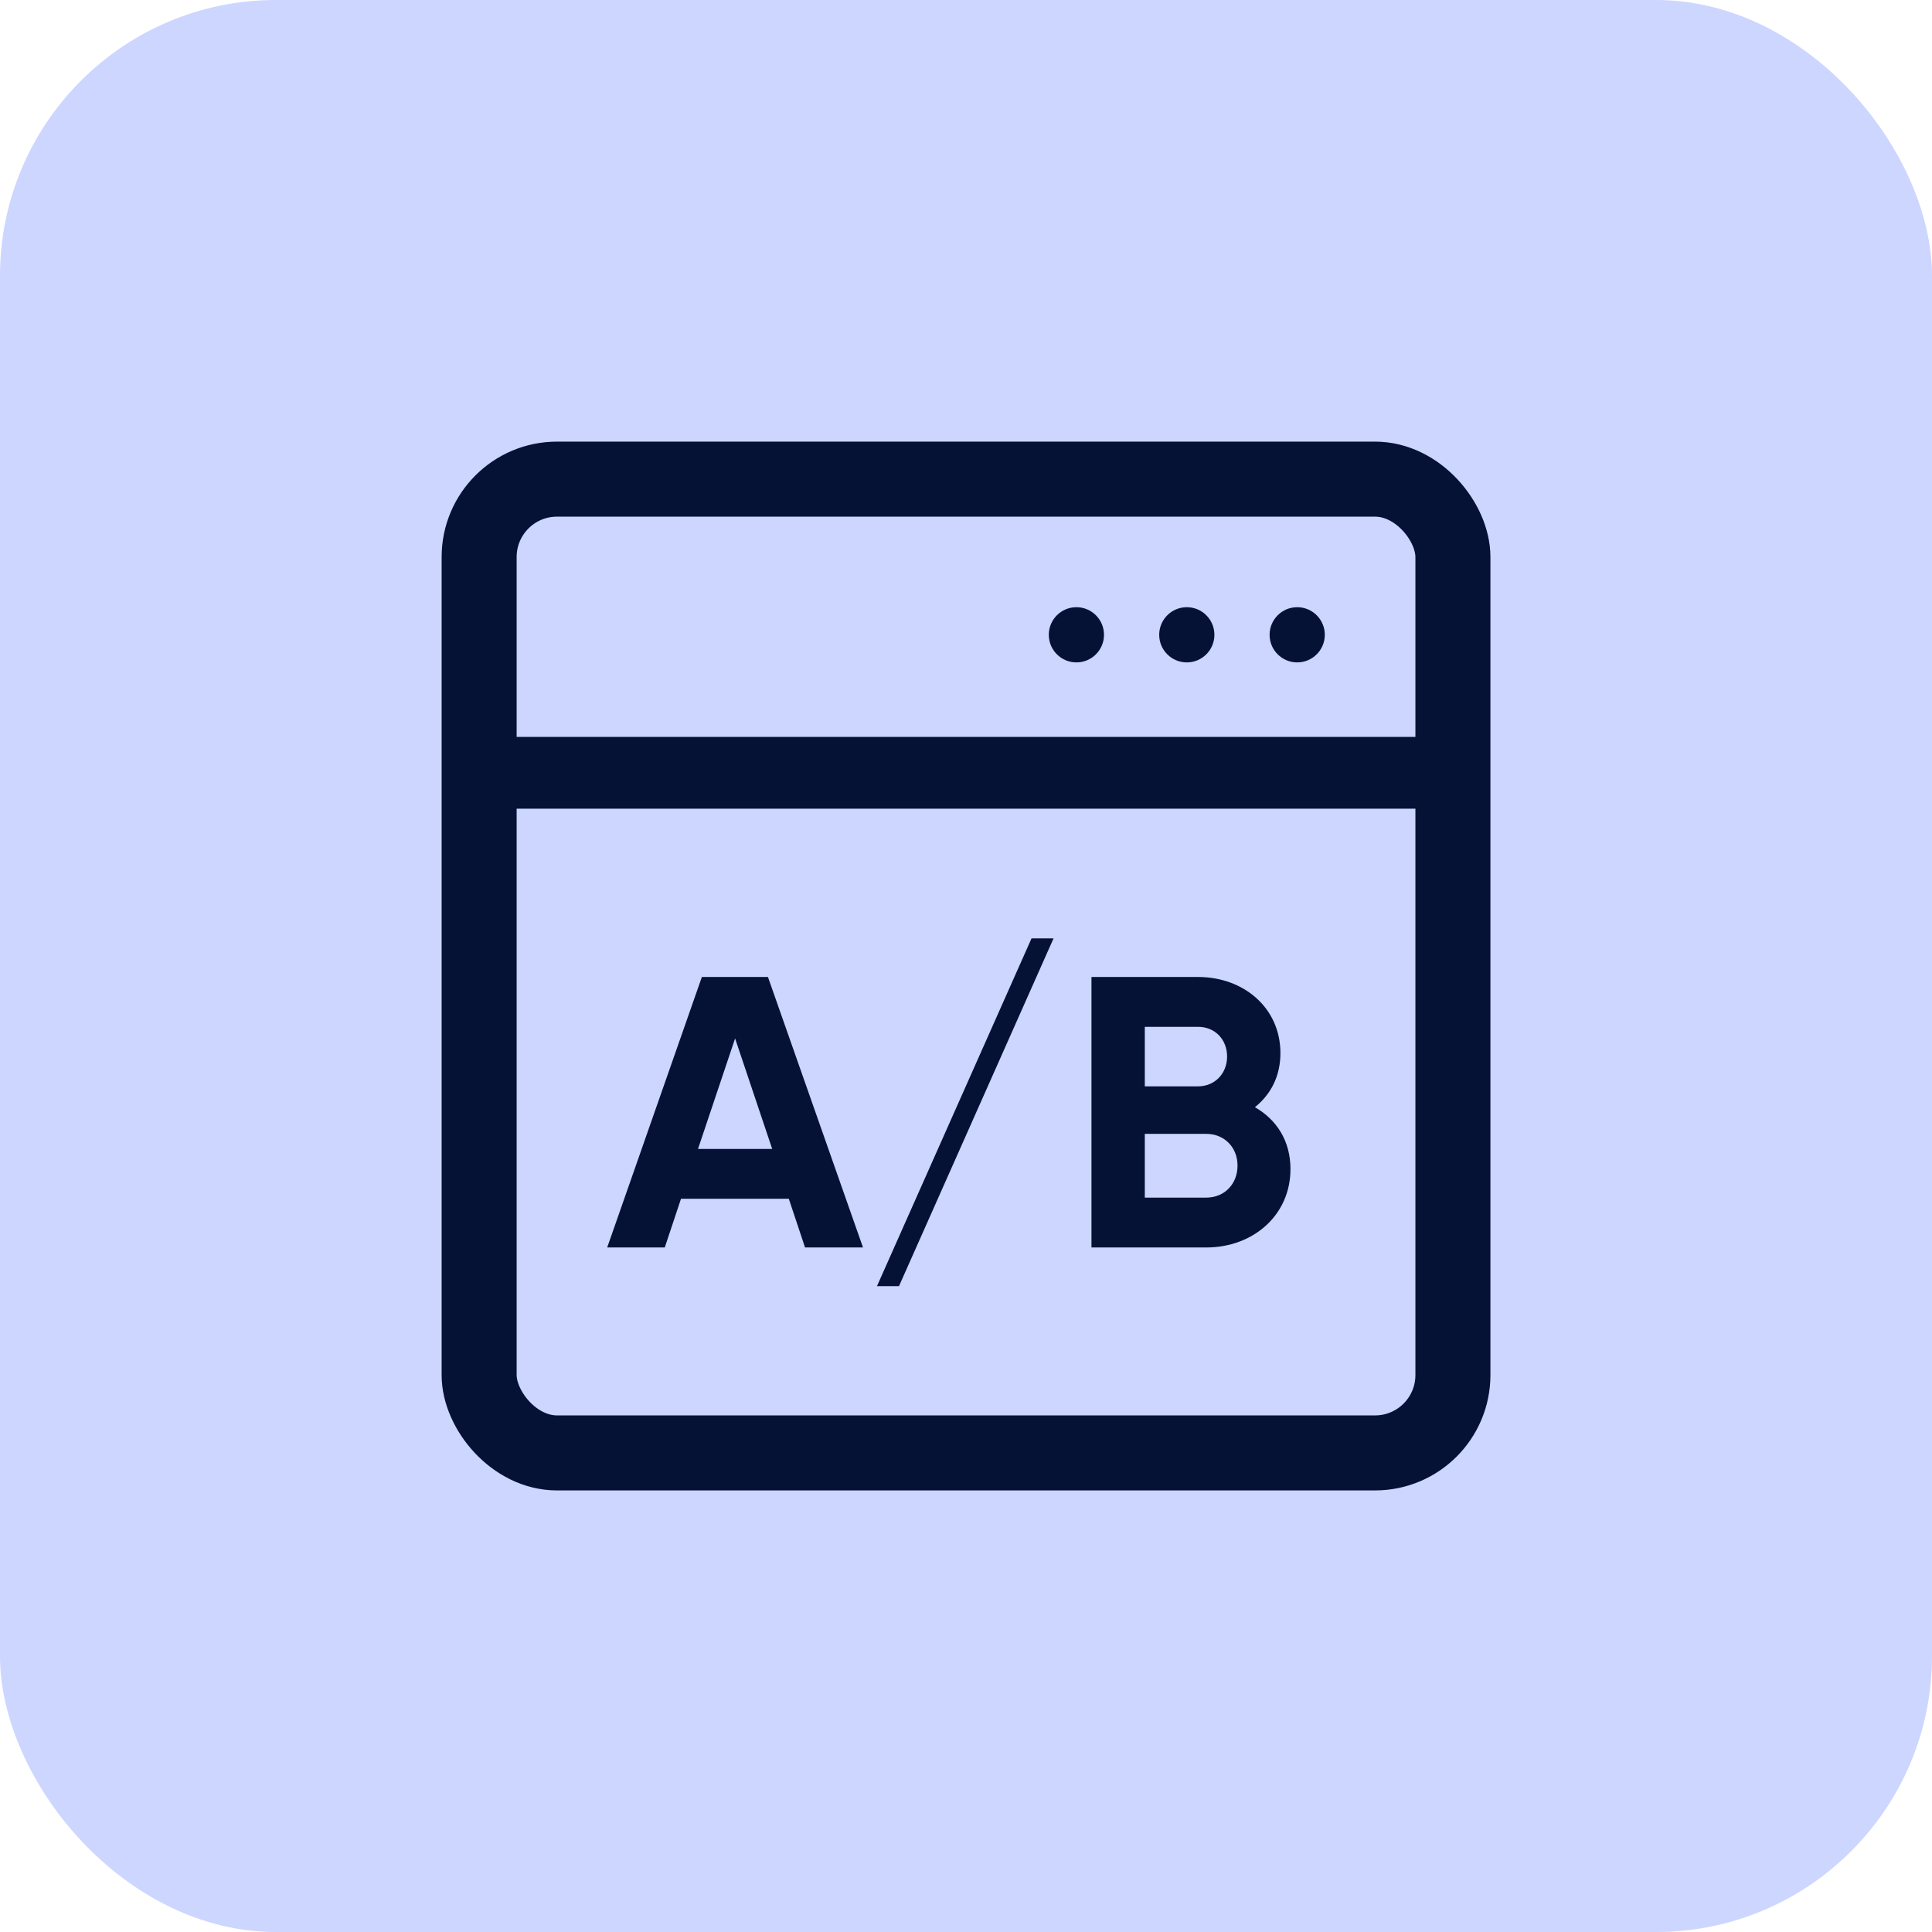
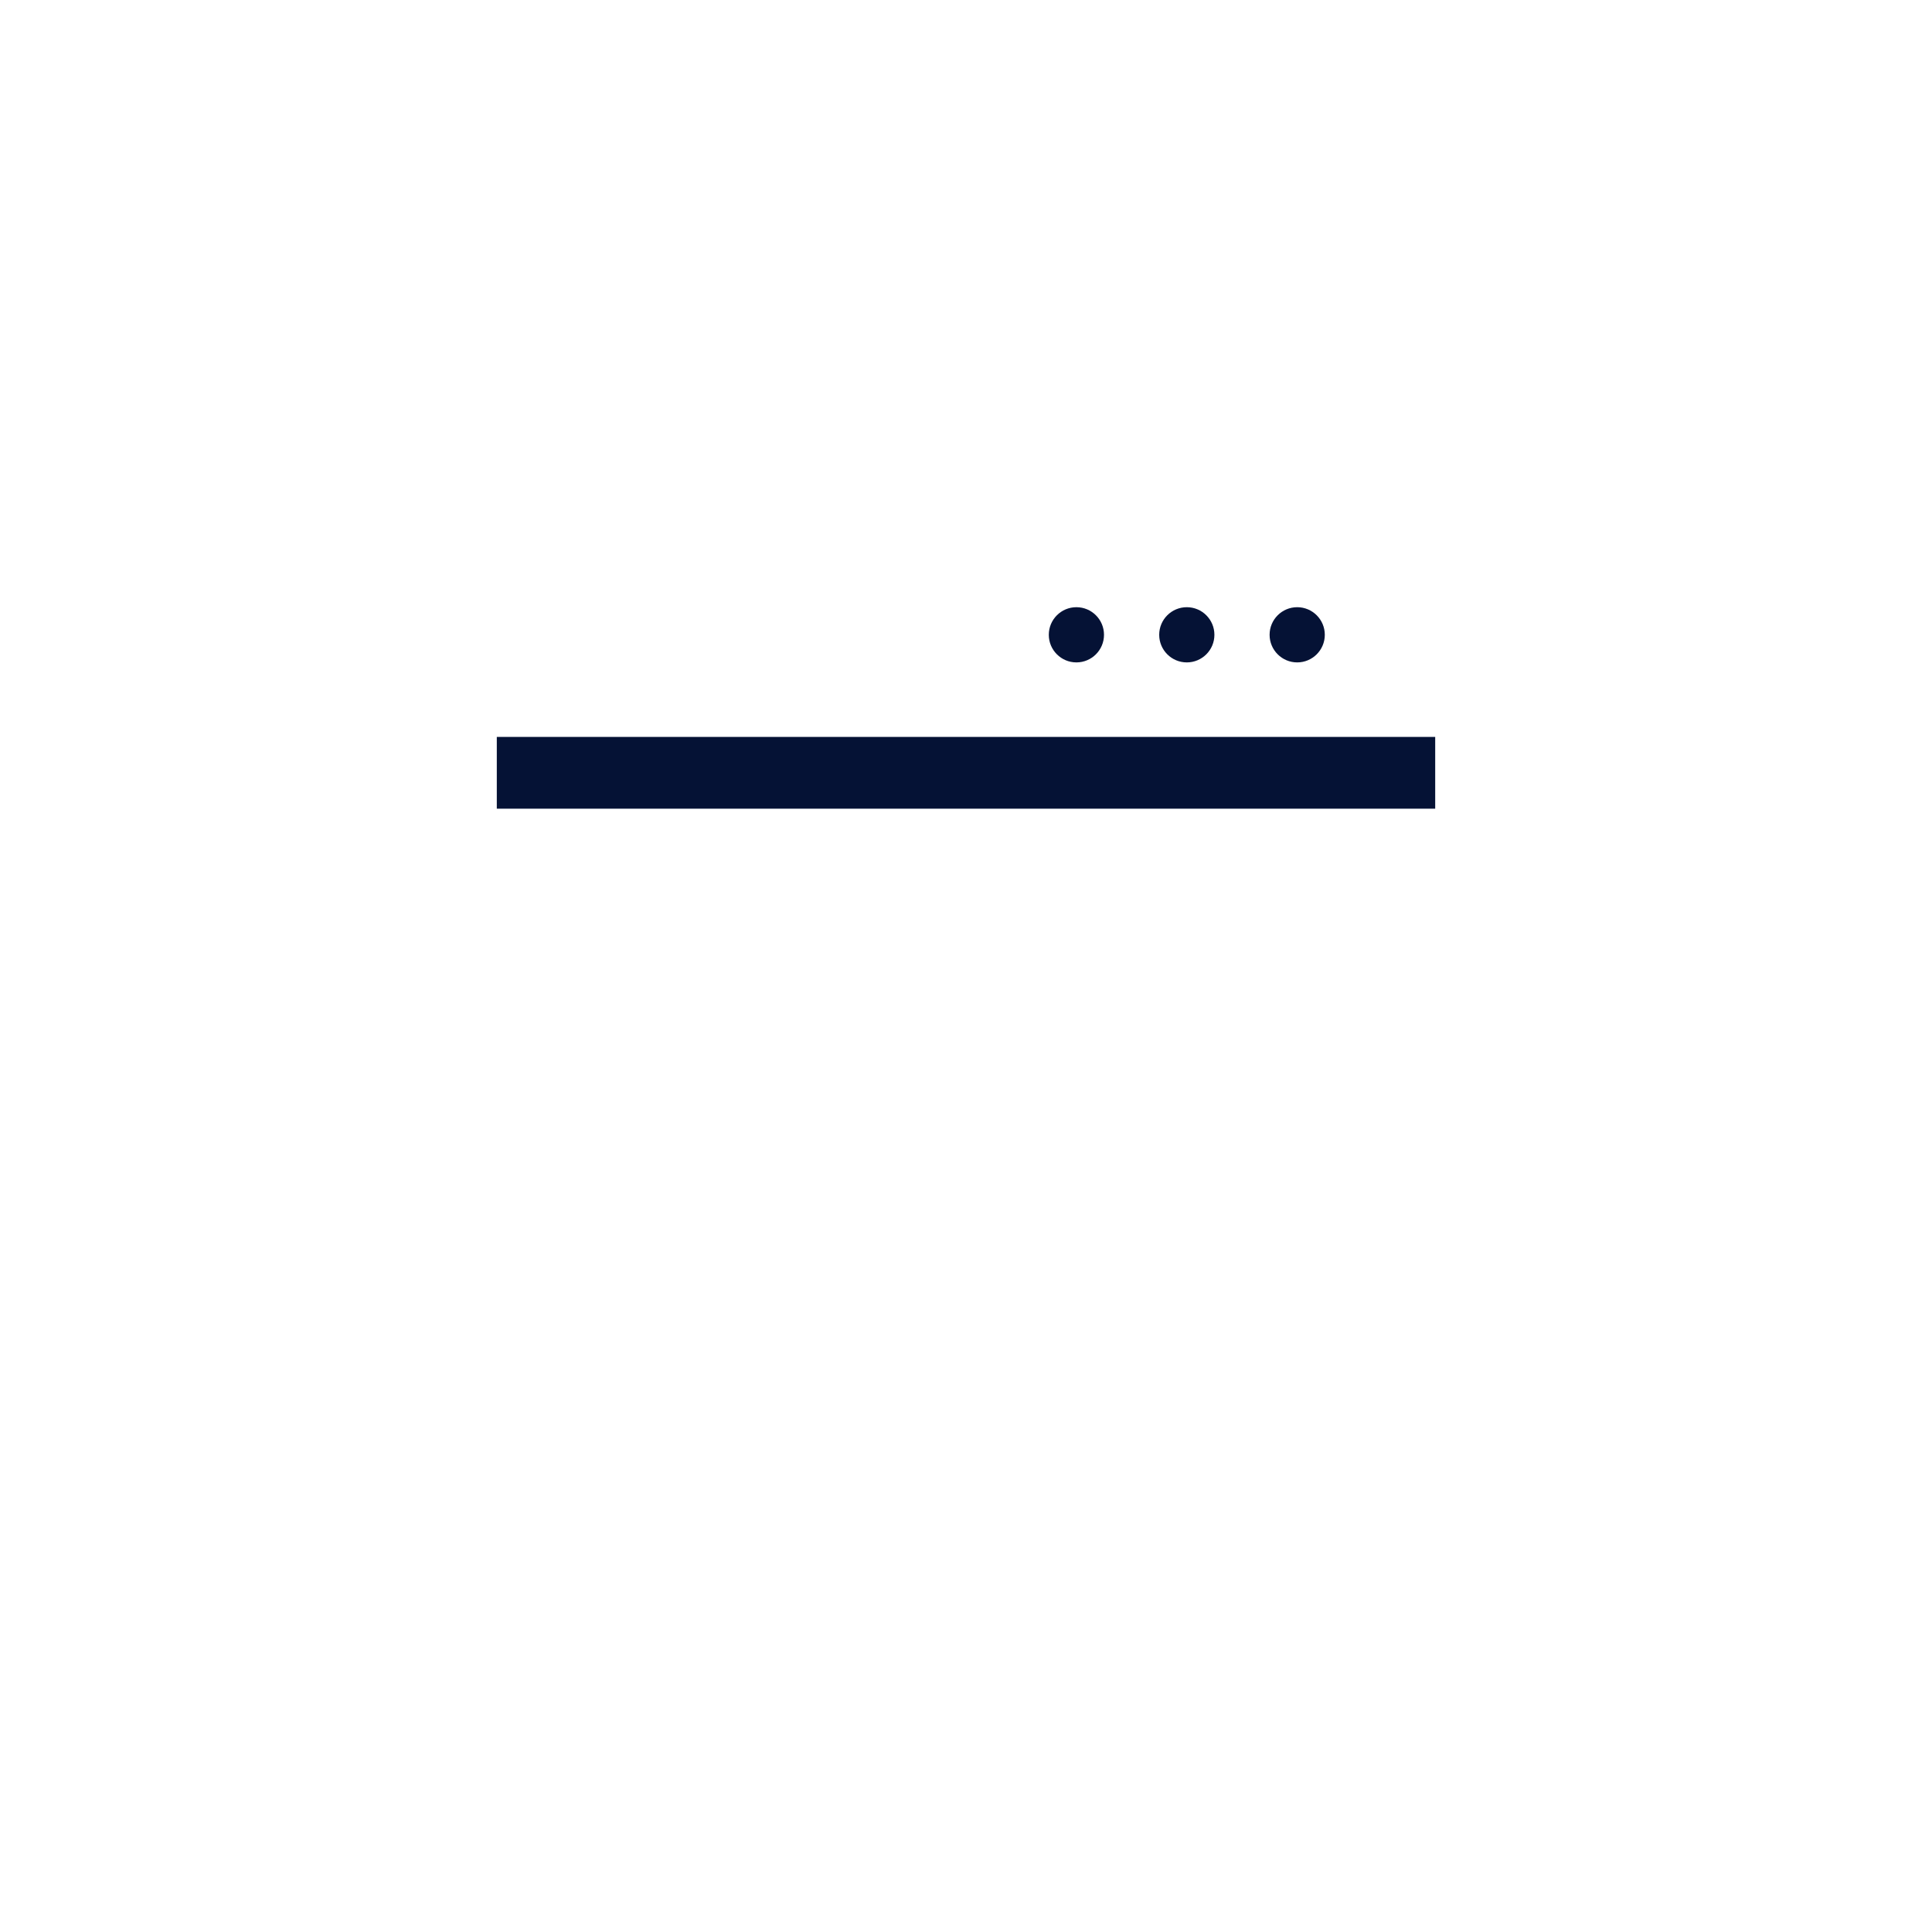
<svg xmlns="http://www.w3.org/2000/svg" width="35" height="35" viewBox="0 0 35 35" fill="none">
-   <rect width="35" height="35" rx="5" fill="#CCD6FF" />
-   <rect x="8.68" y="8.68" width="17.641" height="17.641" rx="1.411" stroke="#051235" stroke-width="1.359" />
-   <path d="M22.734 20.058C23.126 20.282 23.378 20.667 23.378 21.178C23.378 22.018 22.699 22.599 21.852 22.599H19.773V17.699H21.705C22.531 17.699 23.196 18.259 23.196 19.078C23.196 19.498 23.021 19.827 22.734 20.058ZM21.705 18.602H20.739V19.68H21.705C22.006 19.68 22.23 19.449 22.23 19.141C22.23 18.833 22.013 18.602 21.705 18.602ZM21.852 21.696C22.181 21.696 22.419 21.451 22.419 21.115C22.419 20.786 22.181 20.541 21.852 20.541H20.739V21.696H21.852Z" fill="#051235" />
-   <path d="M16.286 23.3H15.887L18.687 17H19.086L16.286 23.3Z" fill="#051235" />
-   <path d="M14.584 22.599L14.29 21.717H12.337L12.043 22.599H11L12.715 17.699H13.912L15.634 22.599H14.584ZM12.645 20.814H13.989L13.317 18.812L12.645 20.814Z" fill="#051235" />
  <path d="M9 14H26" stroke="#051235" stroke-width="1.3" />
  <circle cx="21.5" cy="11.5" r="0.5" fill="#051235" />
  <circle cx="19.5" cy="11.5" r="0.5" fill="#051235" />
  <circle cx="23.5" cy="11.5" r="0.5" fill="#051235" />
</svg>